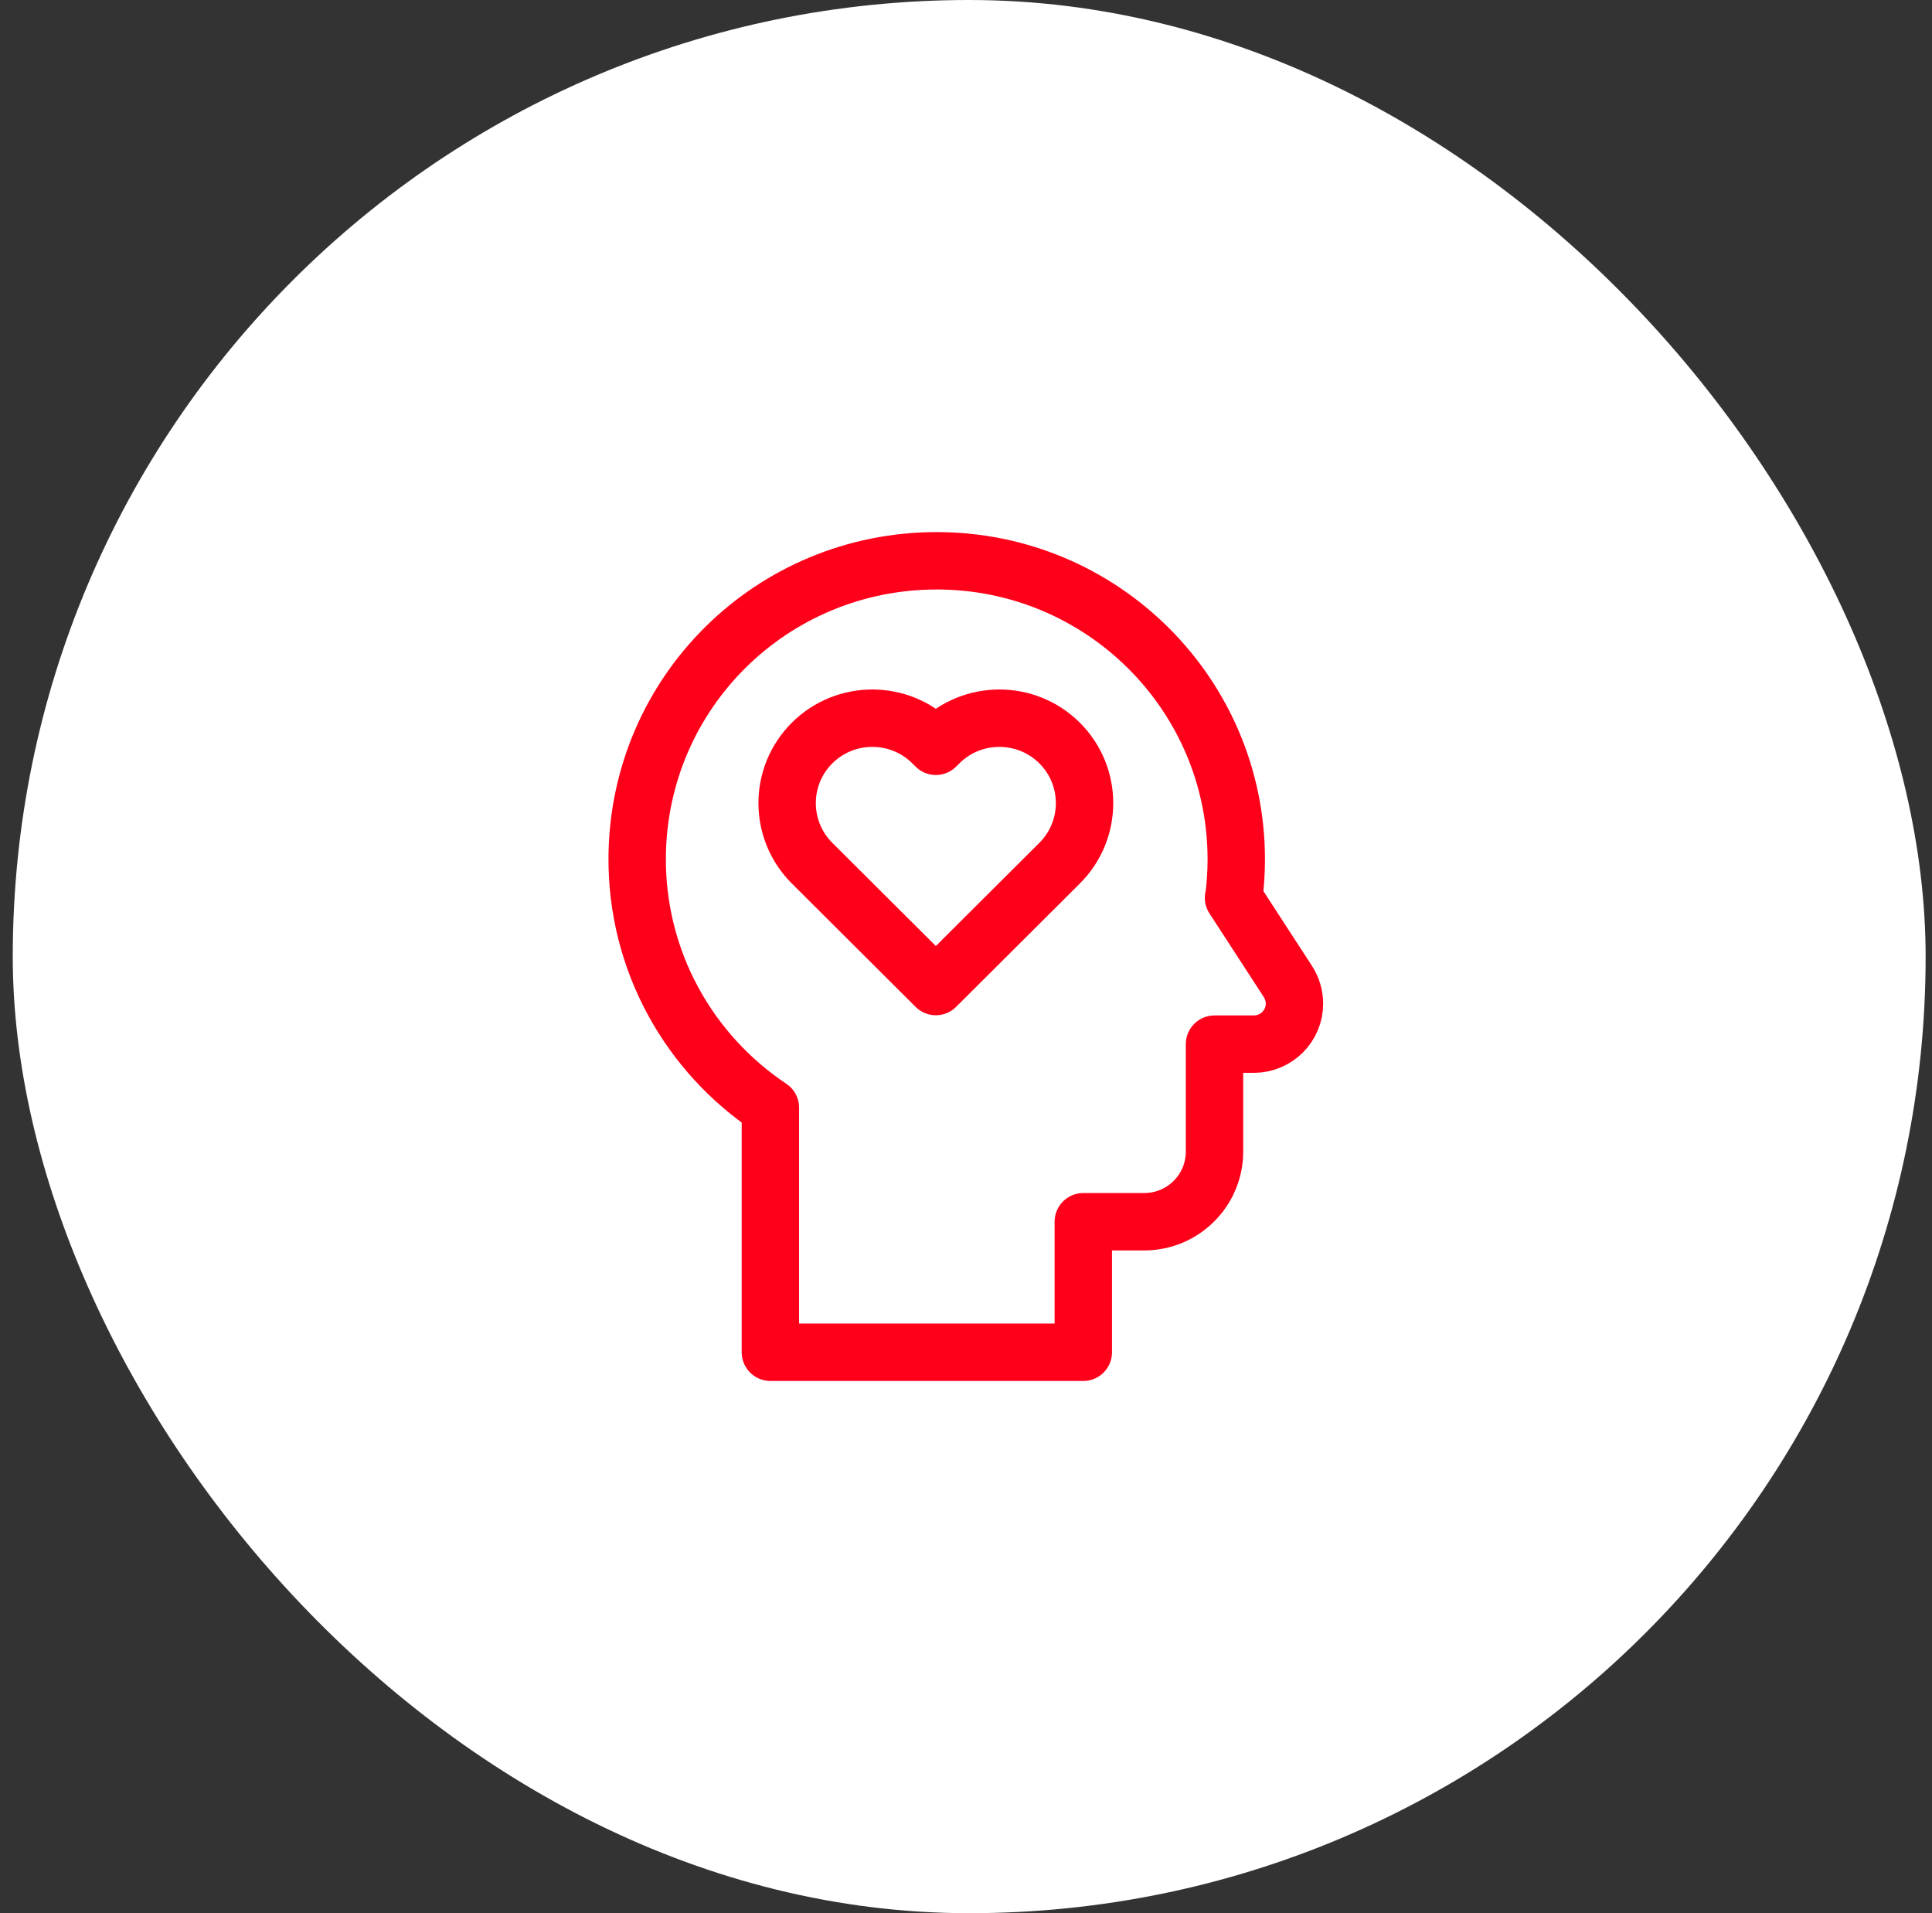
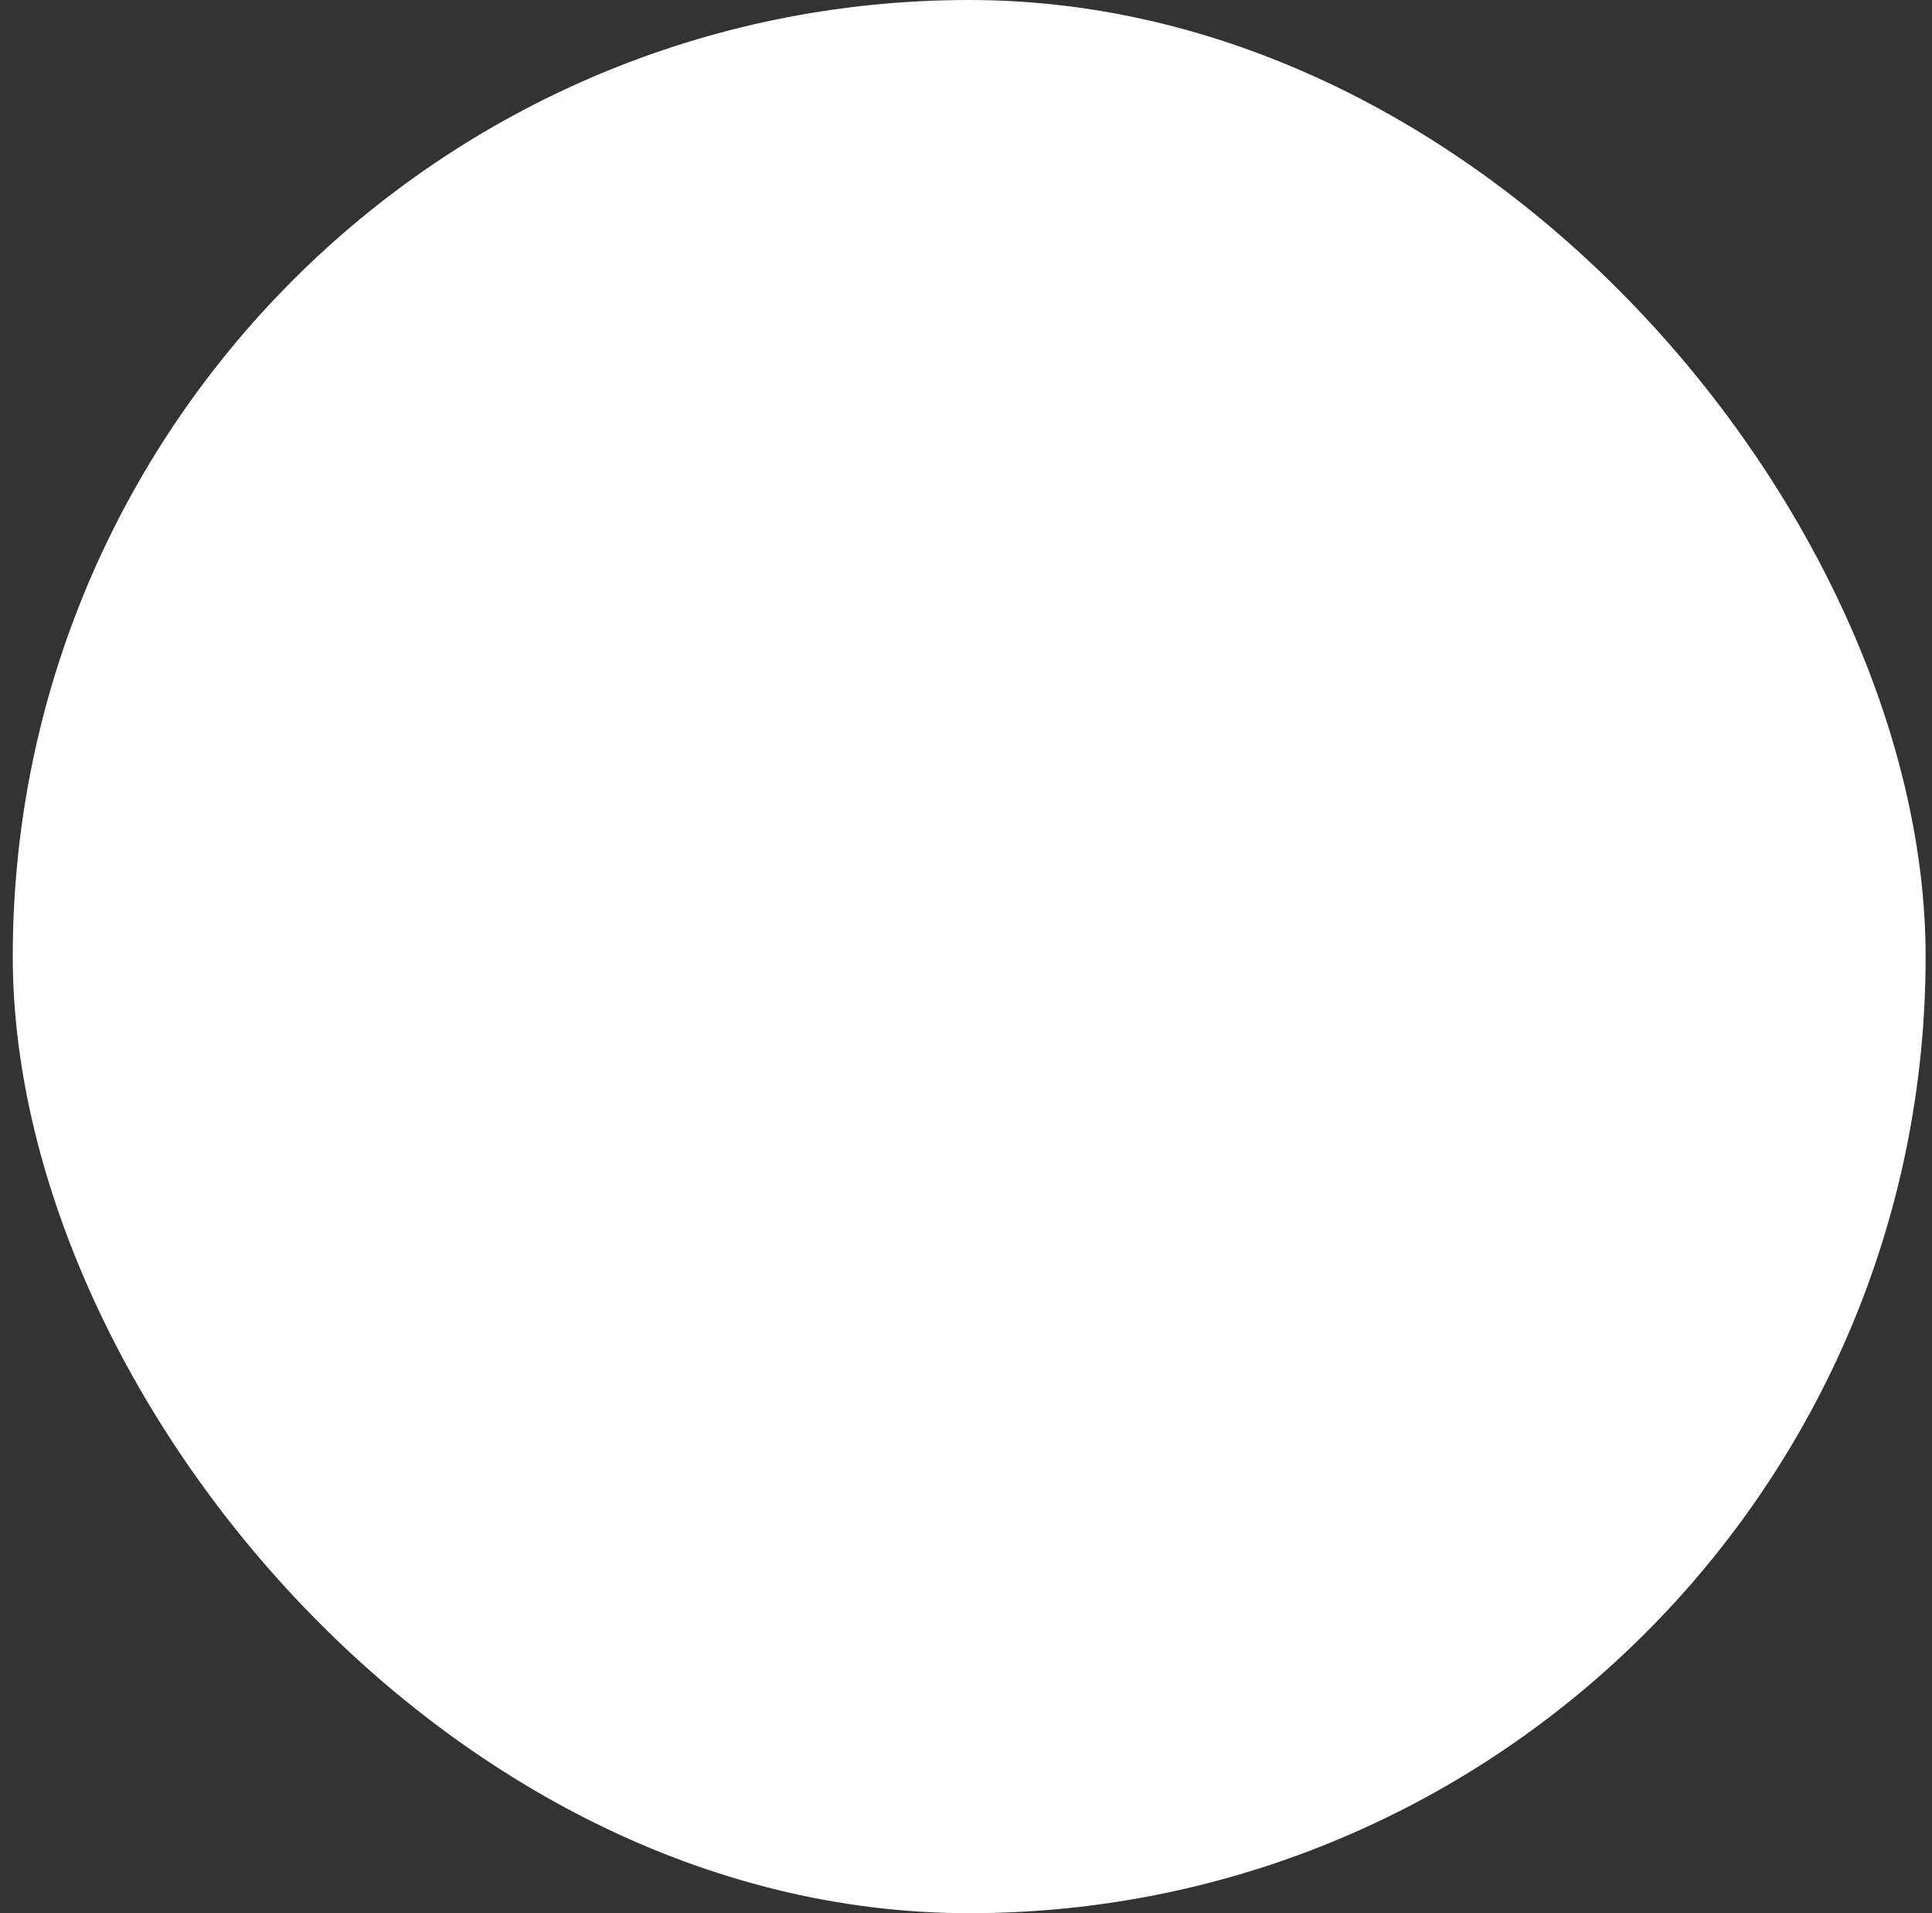
<svg xmlns="http://www.w3.org/2000/svg" width="101" height="100" viewBox="0 0 101 100" fill="none">
  <rect x="0" y="0" width="101" height="100" fill="#333333" stroke="none" />
  <rect x="0.667" width="100" height="100" rx="50" fill="white" />
  <g clip-path="url(#clip0_24_75)">
-     <path d="M48.924 51.565L55.394 45.116C57.132 43.384 57.132 40.57 55.394 38.838C53.657 37.106 50.833 37.106 49.095 38.838L48.924 39.008L48.753 38.838C47.015 37.106 44.191 37.106 42.453 38.838C40.715 40.57 40.715 43.384 42.453 45.116L48.924 51.565Z" stroke="#FE001A" stroke-width="3" stroke-linecap="round" stroke-linejoin="round" />
-     <path d="M64.498 46.933C64.583 46.27 64.629 45.601 64.629 44.919C64.629 36.299 57.619 29.312 48.97 29.312C40.36 29.312 33.402 36.174 33.31 44.755C33.257 50.233 36.035 55.068 40.274 57.895V70.681H56.632V63.859H59.811C61.845 63.859 63.491 62.218 63.491 60.191V54.576H65.544C66.723 54.576 67.671 53.624 67.671 52.457C67.671 52.05 67.552 51.65 67.328 51.302L64.485 46.926L64.498 46.933Z" stroke="#FE001A" stroke-width="3" stroke-linecap="round" stroke-linejoin="round" />
-   </g>
+     </g>
  <defs>
    <clipPath id="clip0_24_75">
-       <rect width="38" height="46" fill="white" transform="translate(31.667 27)" />
-     </clipPath>
+       </clipPath>
  </defs>
</svg>